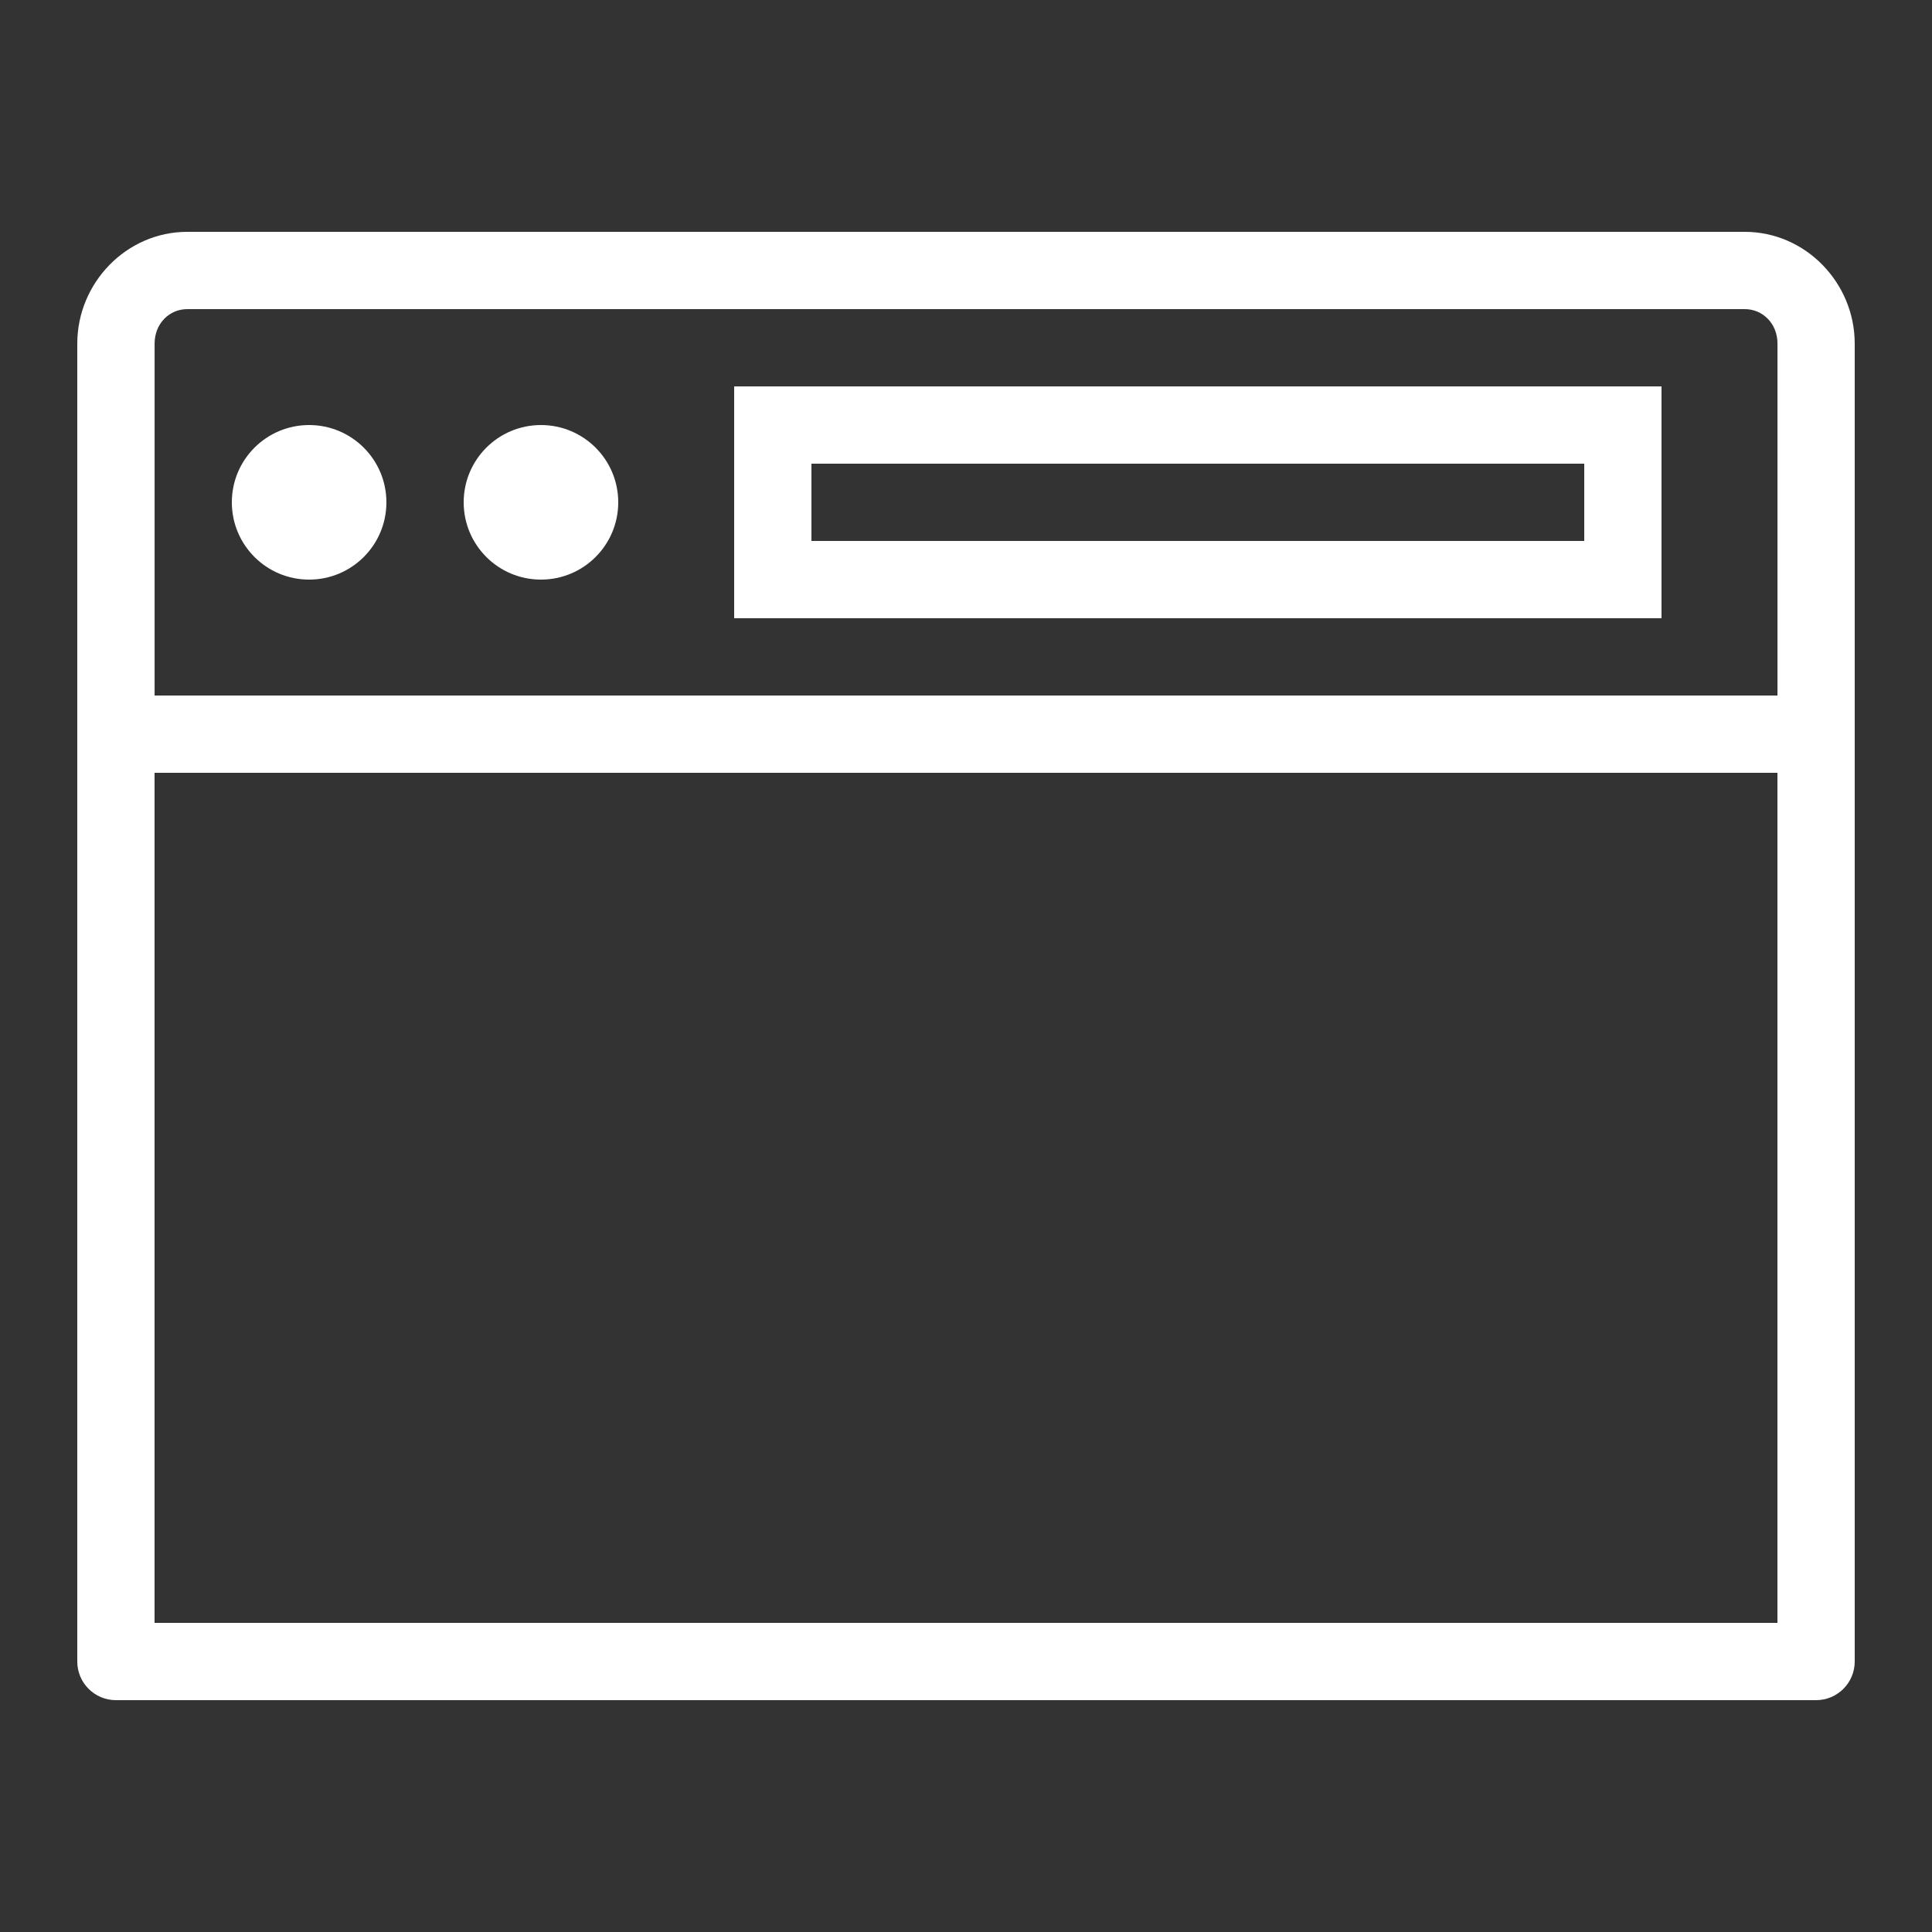
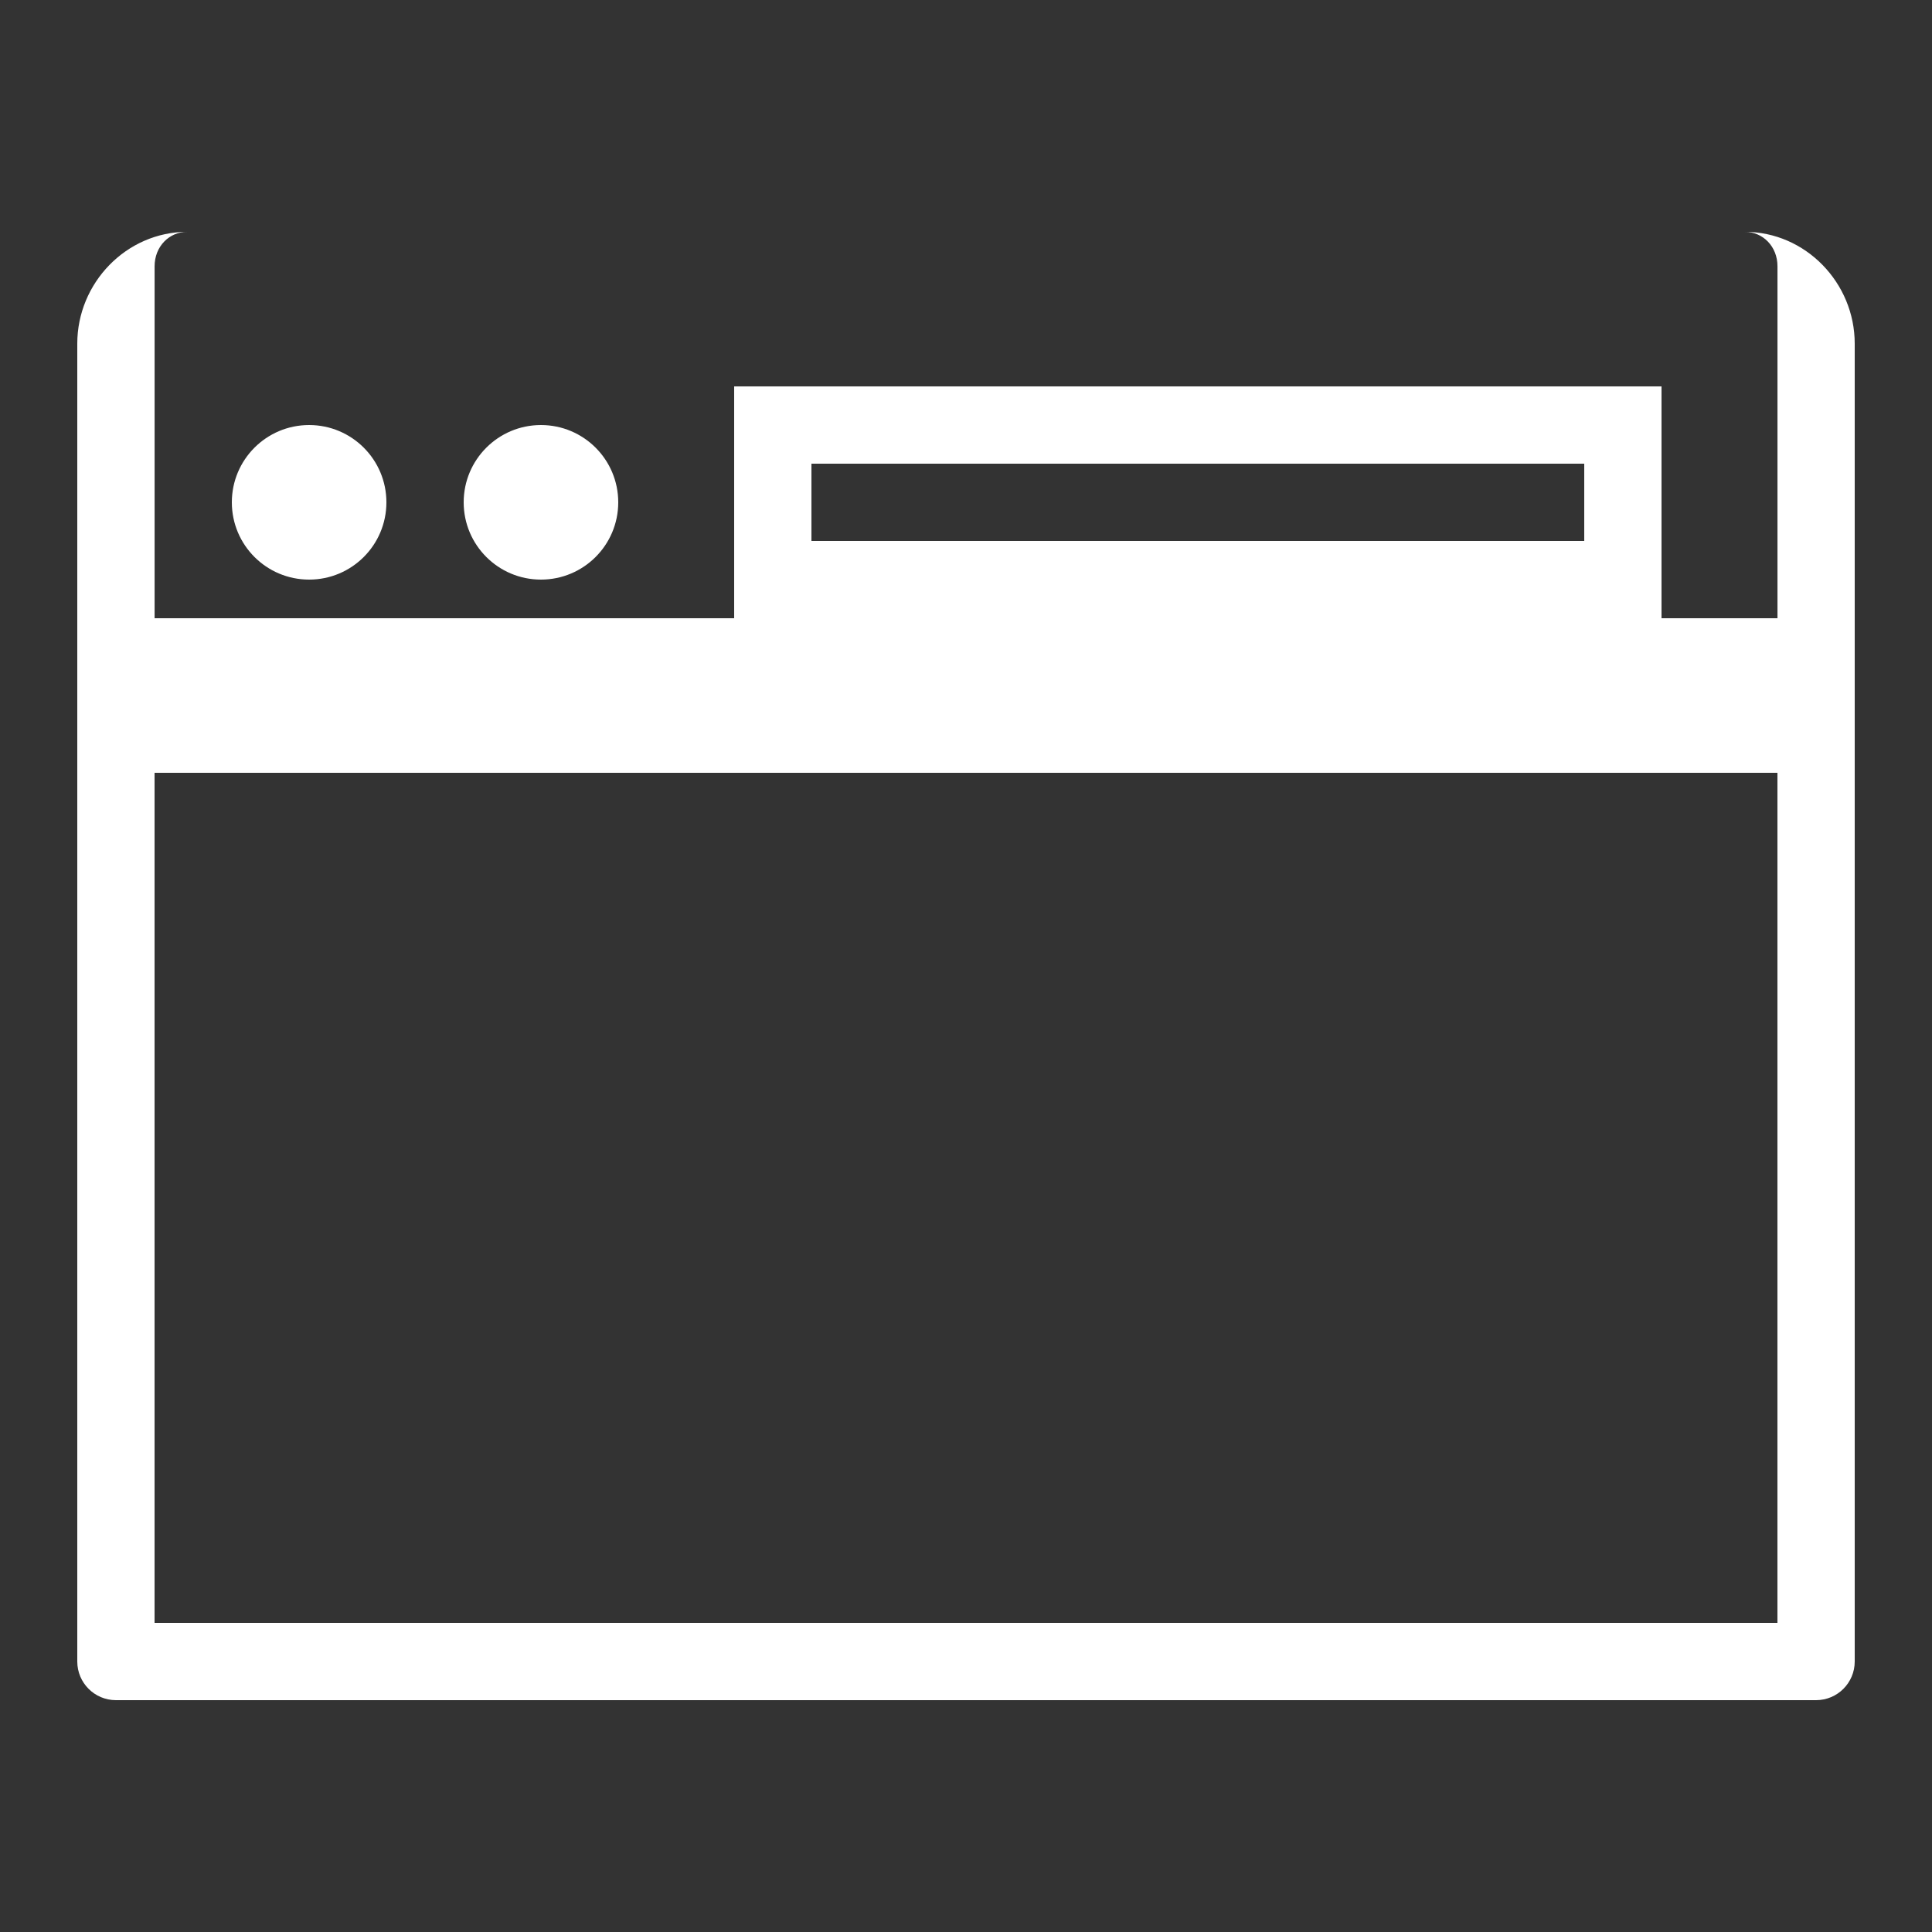
<svg xmlns="http://www.w3.org/2000/svg" viewBox="0,0,256,256" width="50px" height="50px" fill-rule="nonzero">
  <rect x="0" y="0" width="256" height="256" fill="#333333" stroke="none" />
  <g fill="#ffffff" fill-rule="nonzero" stroke="none" stroke-width="1" stroke-linecap="butt" stroke-linejoin="miter" stroke-miterlimit="10" stroke-dasharray="" stroke-dashoffset="0" font-family="none" font-weight="none" font-size="none" text-anchor="none" style="mix-blend-mode: normal">
    <g transform="scale(5.12,5.12)">
-       <path d="M4.846,6c-1.574,0 -2.846,1.321 -2.846,2.893v34.107c0,0.552 0.448,1 1,1h44c0.552,-0 1,-0.448 1,-1v-34.107c0,-1.572 -1.271,-2.893 -2.846,-2.893zM4.846,8h40.309c0.466,0 0.846,0.375 0.846,0.893v9.107h-42v-9.107c0,-0.518 0.38,-0.893 0.846,-0.893zM19,10v1v5h24v-6zM8,11c-1.105,0 -2,0.895 -2,2c0,1.105 0.895,2 2,2c1.105,0 2,-0.895 2,-2c0,-1.105 -0.895,-2 -2,-2zM14,11c-1.105,0 -2,0.895 -2,2c0,1.105 0.895,2 2,2c1.105,0 2,-0.895 2,-2c0,-1.105 -0.895,-2 -2,-2zM21,12h20v2h-20zM4,20h42v22h-42z" />
+       <path d="M4.846,6c-1.574,0 -2.846,1.321 -2.846,2.893v34.107c0,0.552 0.448,1 1,1h44c0.552,-0 1,-0.448 1,-1v-34.107c0,-1.572 -1.271,-2.893 -2.846,-2.893zh40.309c0.466,0 0.846,0.375 0.846,0.893v9.107h-42v-9.107c0,-0.518 0.38,-0.893 0.846,-0.893zM19,10v1v5h24v-6zM8,11c-1.105,0 -2,0.895 -2,2c0,1.105 0.895,2 2,2c1.105,0 2,-0.895 2,-2c0,-1.105 -0.895,-2 -2,-2zM14,11c-1.105,0 -2,0.895 -2,2c0,1.105 0.895,2 2,2c1.105,0 2,-0.895 2,-2c0,-1.105 -0.895,-2 -2,-2zM21,12h20v2h-20zM4,20h42v22h-42z" />
    </g>
  </g>
</svg>